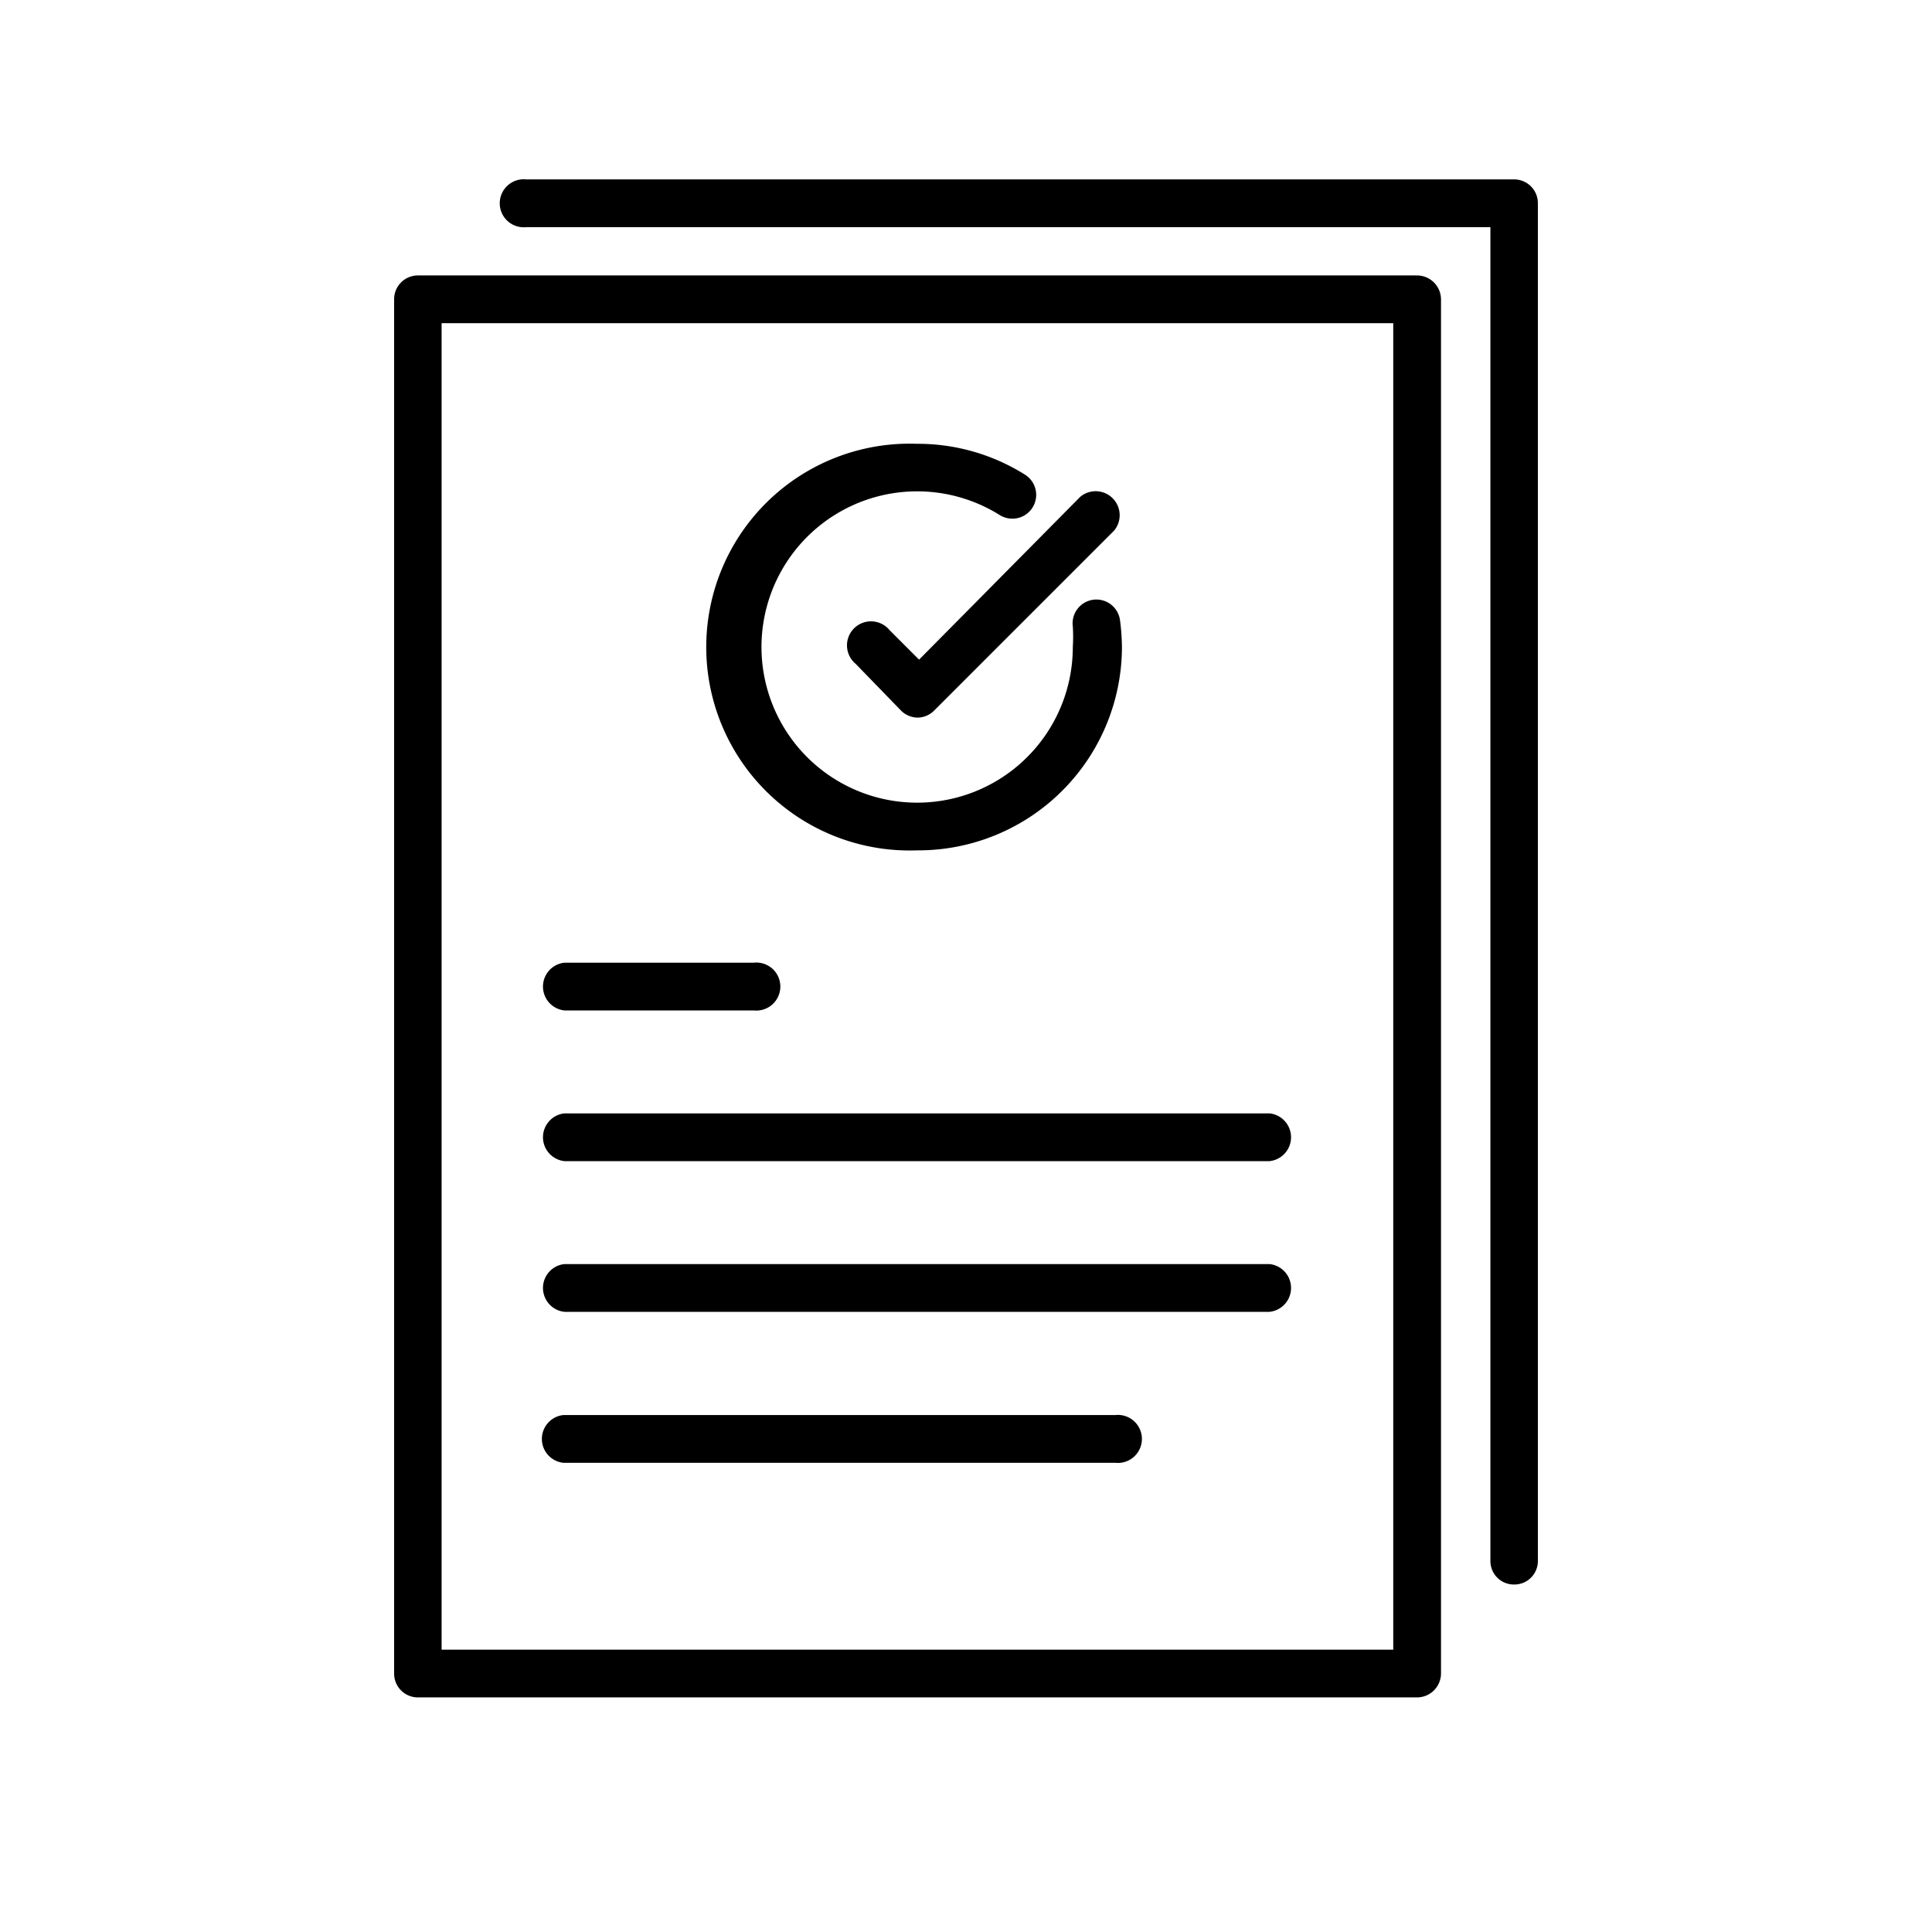
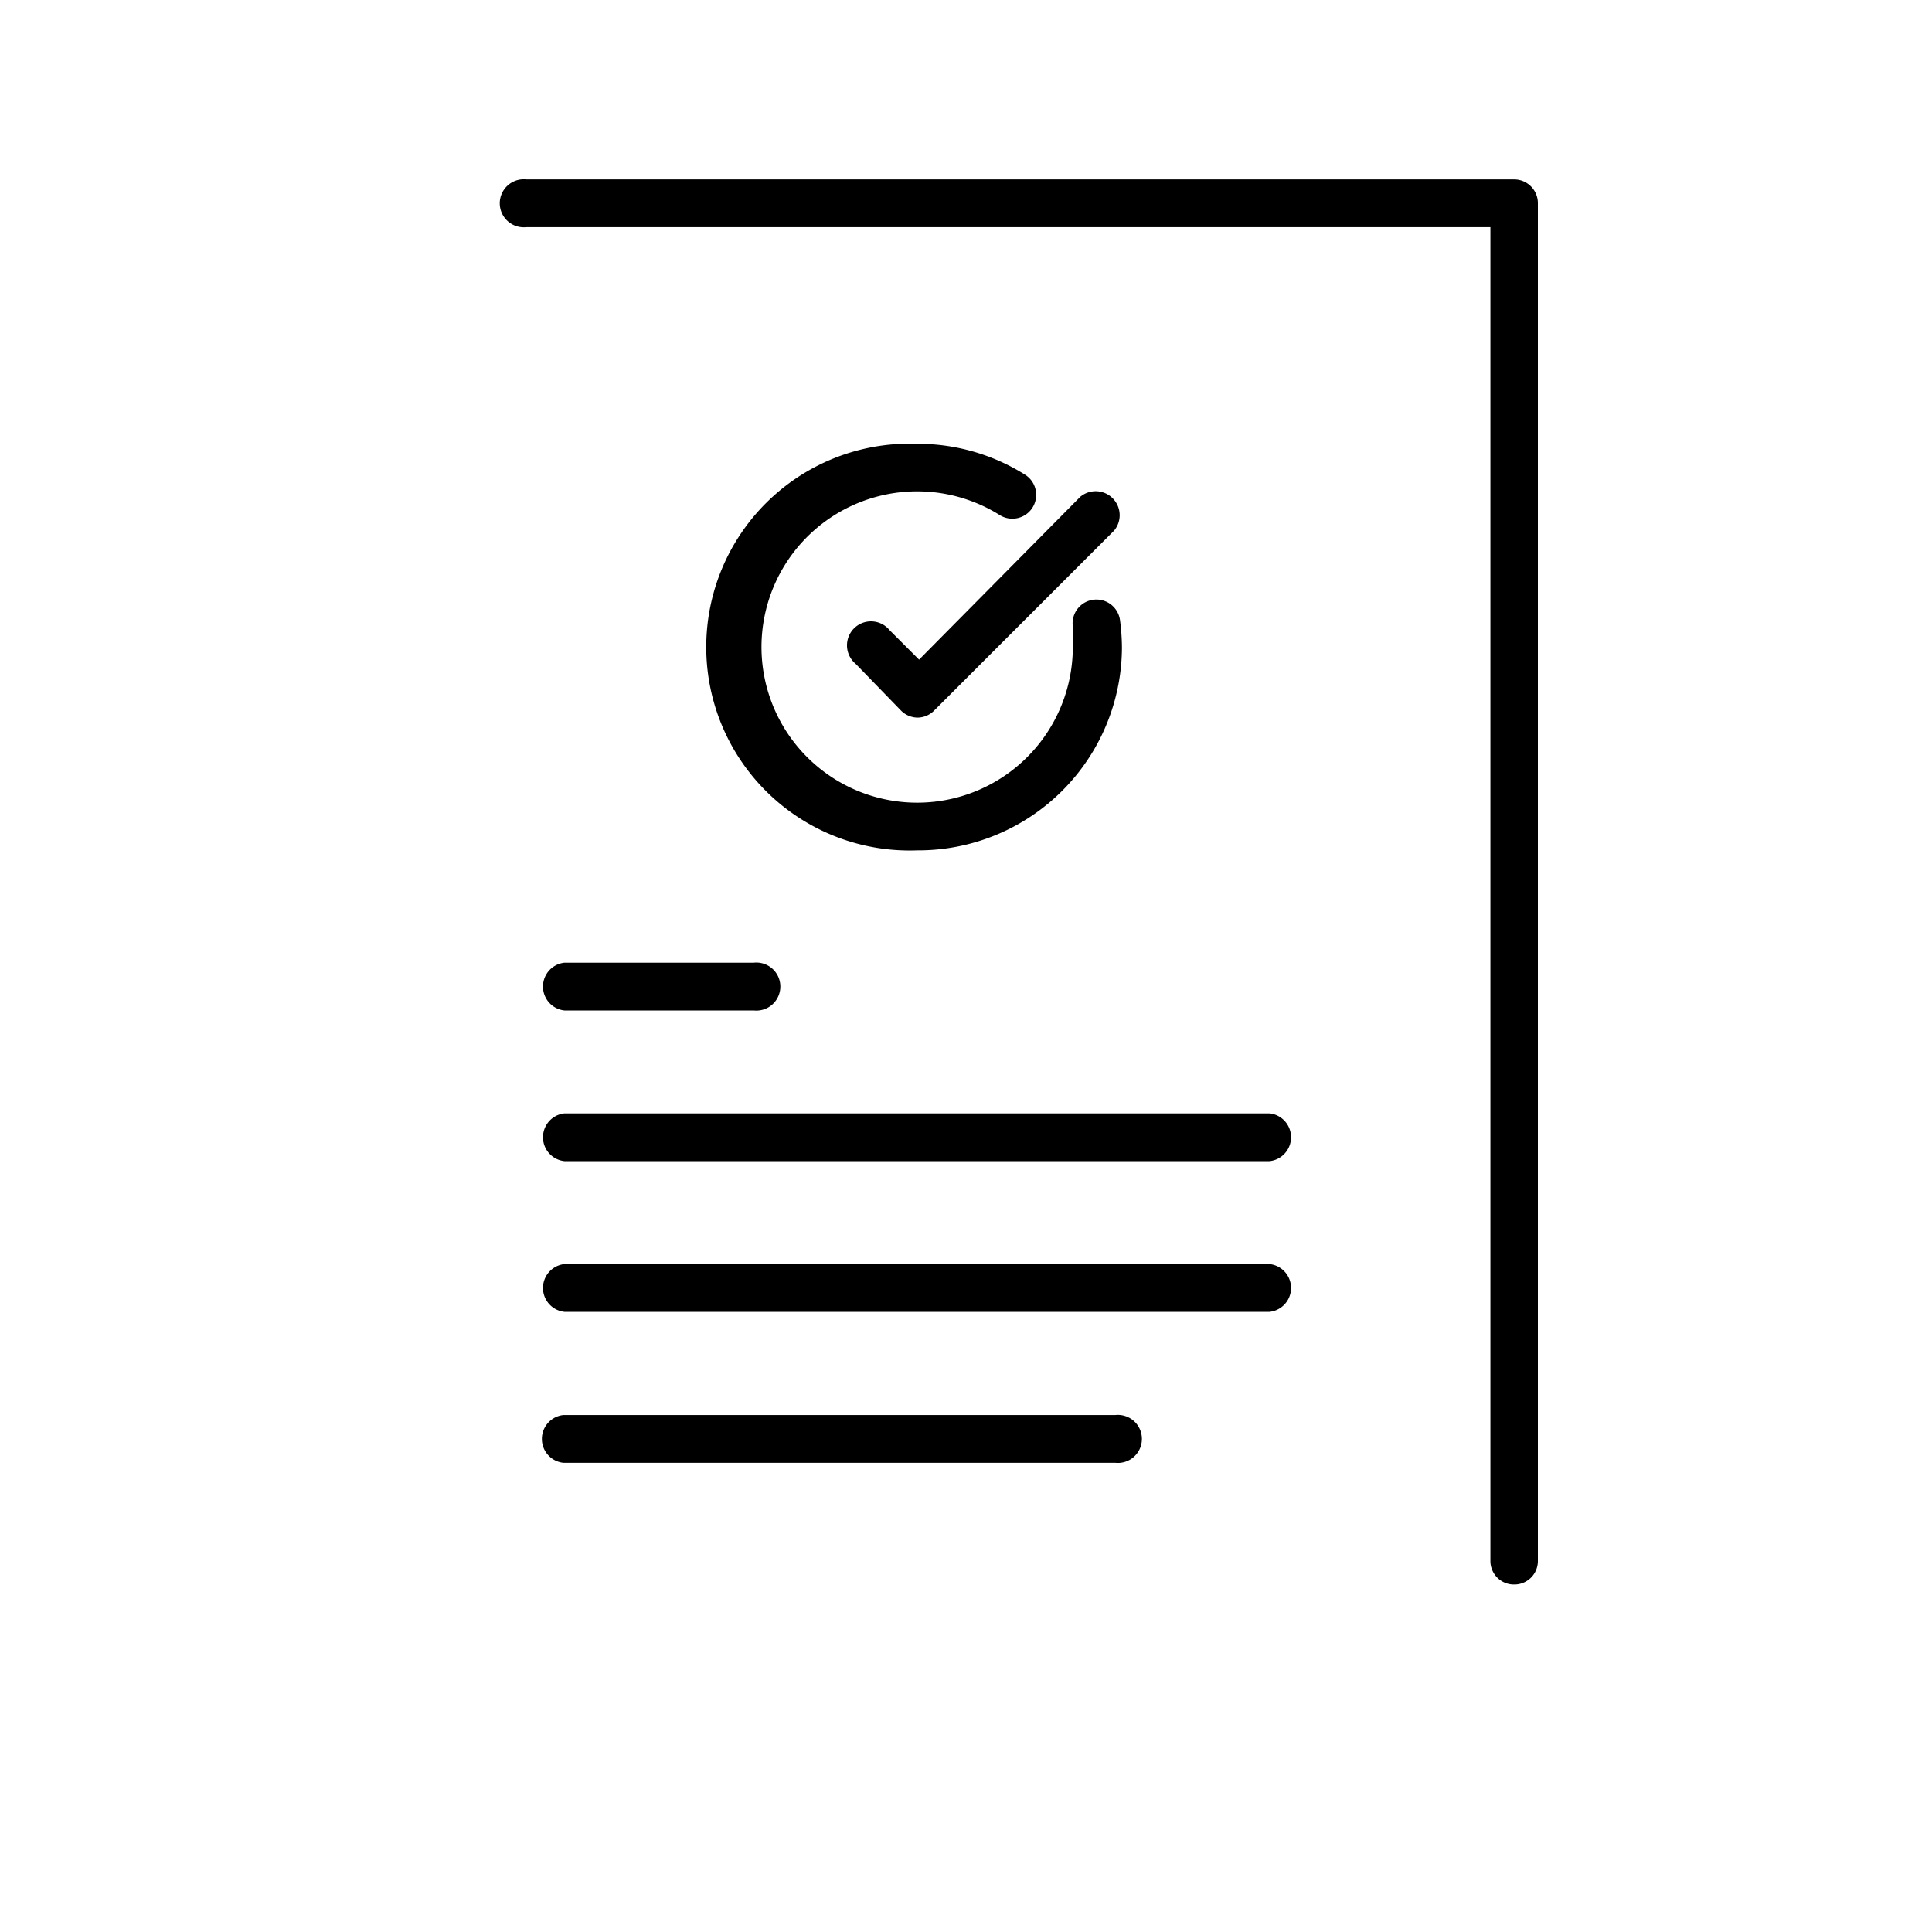
<svg xmlns="http://www.w3.org/2000/svg" id="Layer_1" data-name="Layer 1" viewBox="0 0 70 70">
  <title>N8S-Bespoke-Icons</title>
-   <path d="M51.34,61.5H15.14a.86.86,0,0,1-.86-.86V10.85a.86.86,0,0,1,.86-.87h36.2a.87.87,0,0,1,.87.87V60.64A.87.87,0,0,1,51.34,61.5ZM16,59.77H50.48V11.71H16Z" />
  <path d="M33.23,30.81a7.37,7.37,0,1,1,0-14.73,7.29,7.29,0,0,1,3.91,1.12.86.86,0,0,1-.92,1.46,5.64,5.64,0,1,0,2.65,4.78,6,6,0,0,0,0-.74.86.86,0,0,1,1.71-.23,7.91,7.91,0,0,1,.07,1A7.38,7.38,0,0,1,33.23,30.81Z" />
  <path d="M33.26,26a.86.86,0,0,1-.61-.25L31,24.05a.87.87,0,1,1,1.23-1.22l1.07,1.07L39.14,18a.87.87,0,0,1,1.23,1.22l-6.5,6.5A.86.86,0,0,1,33.26,26Z" />
  <path d="M27.31,36.61H20.45a.87.87,0,0,1,0-1.73h6.86a.87.87,0,1,1,0,1.73Z" />
  <path d="M46,42.07H20.45a.87.87,0,0,1,0-1.73H46a.87.87,0,0,1,0,1.73Z" />
  <path d="M46,47.53H20.45a.87.87,0,0,1,0-1.73H46a.87.87,0,0,1,0,1.73Z" />
  <path d="M40.41,53h-20a.87.87,0,0,1,0-1.73h20a.87.87,0,1,1,0,1.73Z" />
  <path d="M54.86,57.41a.85.85,0,0,1-.86-.86V8.23H19.07a.87.87,0,1,1,0-1.73H54.86a.86.86,0,0,1,.86.86V56.55A.85.85,0,0,1,54.86,57.41Z" />
</svg>